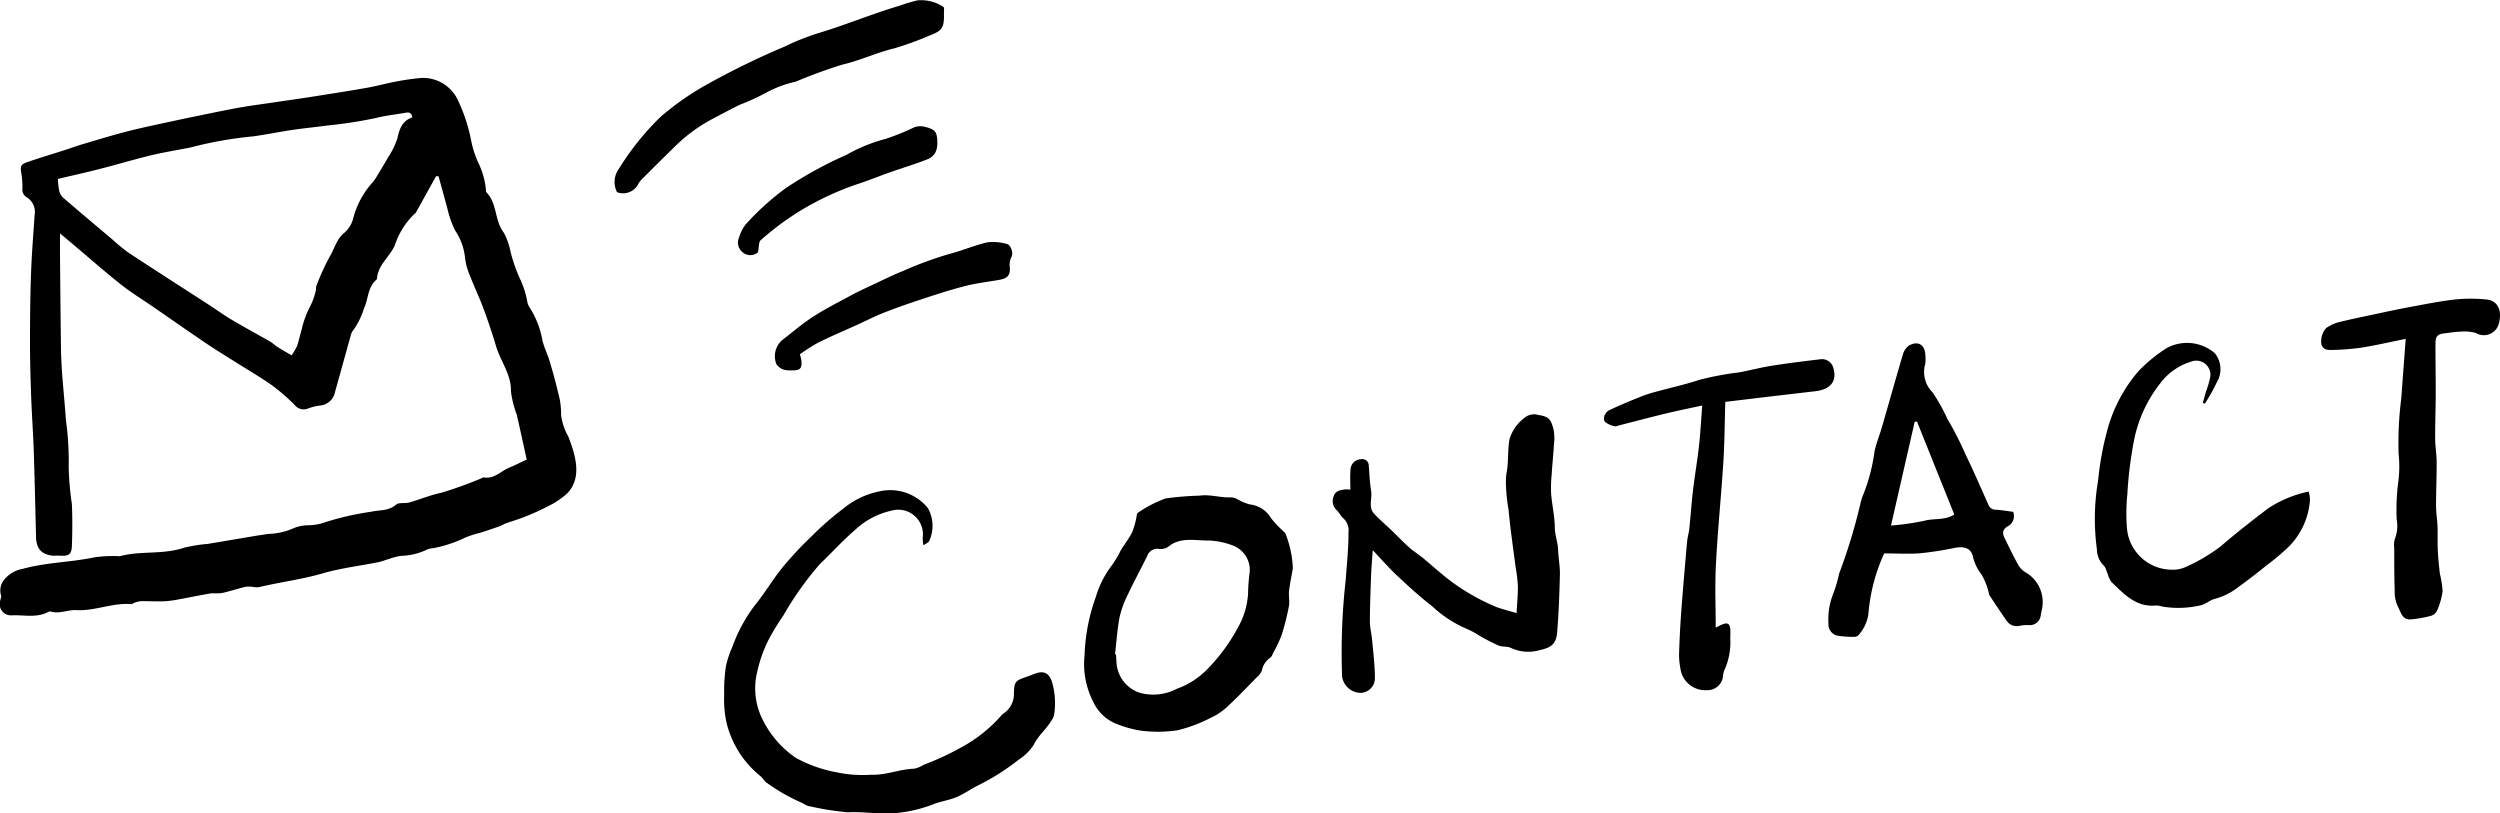
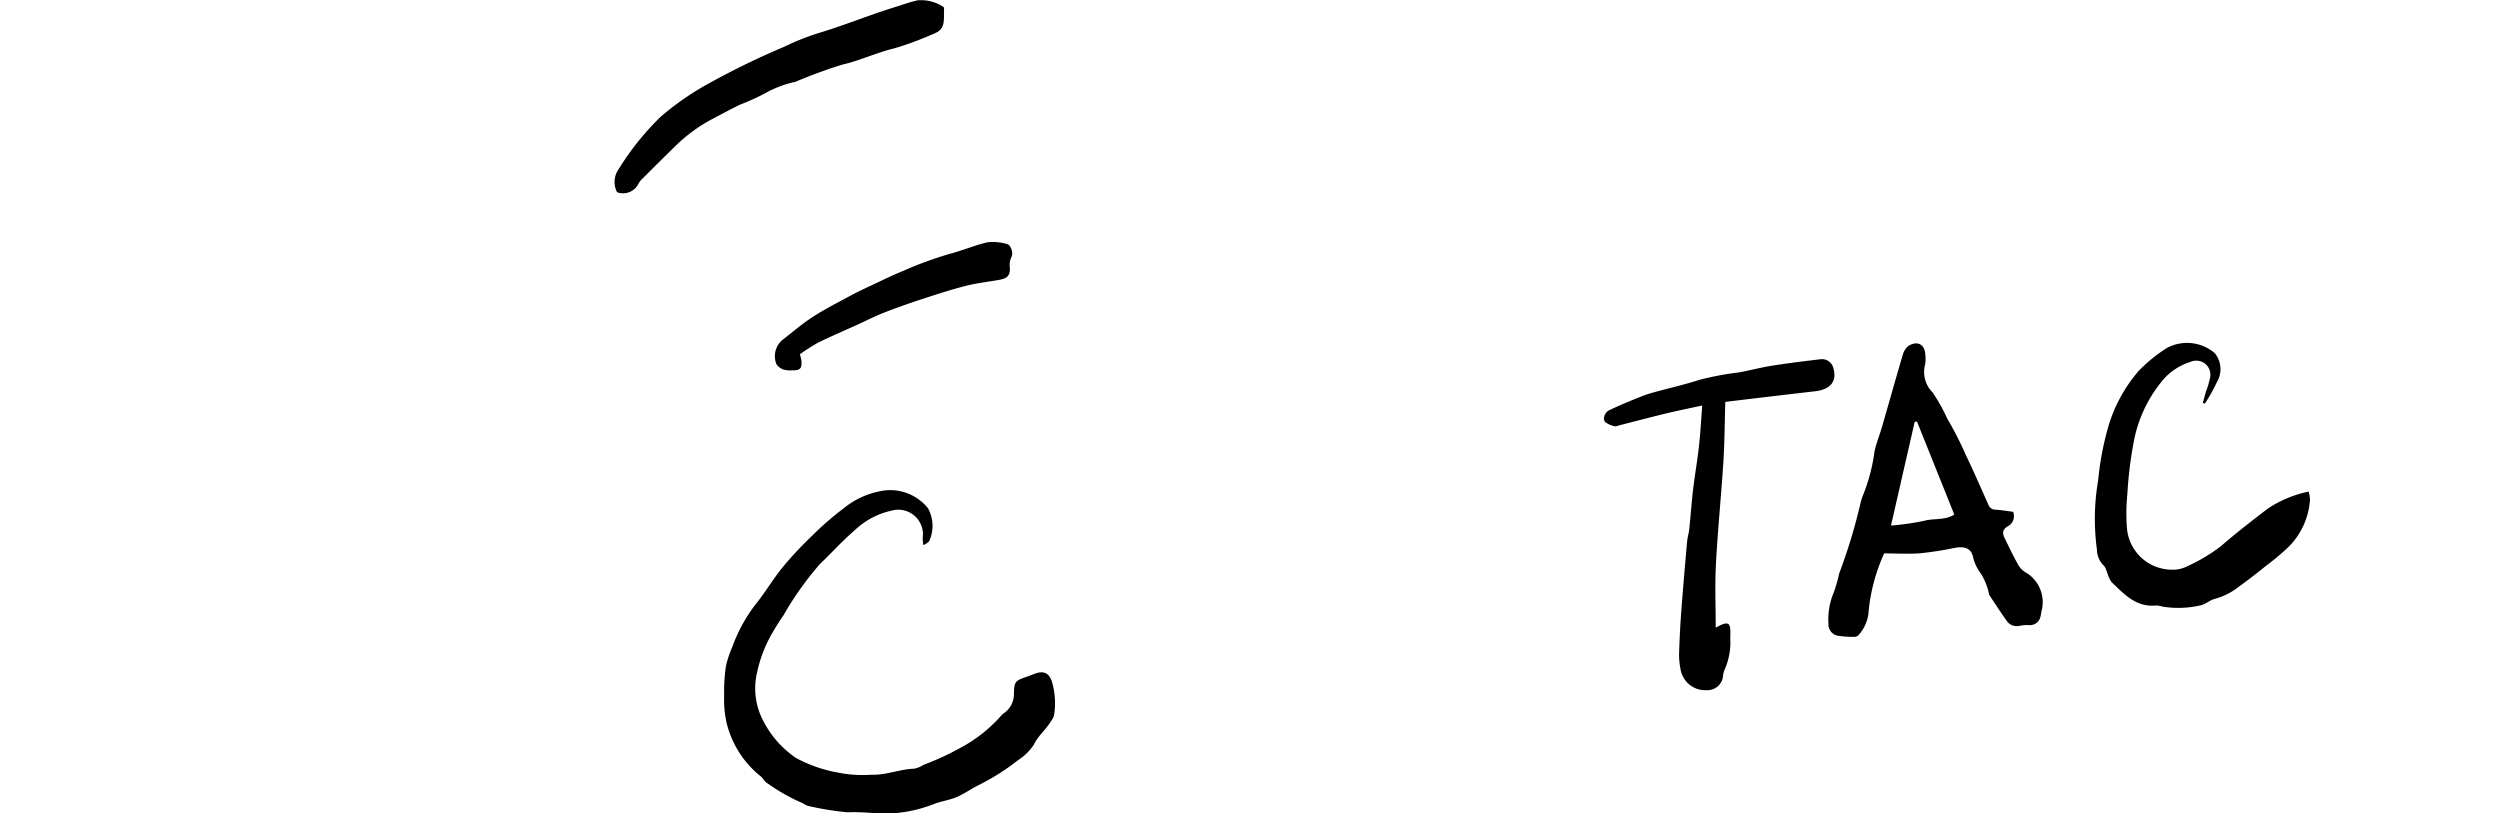
<svg xmlns="http://www.w3.org/2000/svg" width="213.203" height="69.374" viewBox="0 0 213.203 69.374">
  <g id="h1" transform="translate(0.001)">
-     <path id="パス_914" data-name="パス 914" d="M4430.8,1298.344l-1.676,3.028c-.015.026-.023.061-.045.078a6.553,6.553,0,0,0-1.8,2.8c-.429.969-1.406,1.632-1.508,2.772a.254.254,0,0,1-.067.159c-.744.642-.669,1.63-1.045,2.424a6.421,6.421,0,0,1-.933,1.893,1.152,1.152,0,0,0-.214.479c-.443,1.579-.876,3.161-1.32,4.74a1.436,1.436,0,0,1-1.367,1.194,4.587,4.587,0,0,0-.938.245.974.974,0,0,1-1.126-.281,16.643,16.643,0,0,0-1.95-1.695c-1.02-.72-2.107-1.345-3.164-2.014-.833-.526-1.675-1.037-2.49-1.589-1.508-1.022-3-2.069-4.5-3.1-.907-.626-1.854-1.2-2.715-1.882-1.387-1.1-2.719-2.274-4.073-3.416l-1.139-.957c0,.755,0,1.333,0,1.911.025,2.644.047,5.287.084,7.93.029,2.025.285,4.035.417,6.052a25.561,25.561,0,0,1,.24,3.99,24.225,24.225,0,0,0,.271,3.18c.055,1.182.046,2.37.005,3.554-.027.771-.262.918-1.044.867-.234-.015-.475.026-.7-.01-.913-.143-1.292-.624-1.317-1.605-.061-2.441-.114-4.881-.195-7.321-.051-1.539-.165-3.076-.22-4.615s-.1-3.095-.1-4.642c0-1.946.018-3.894.087-5.839.059-1.675.193-3.348.308-5.021a1.457,1.457,0,0,0-.639-1.486.775.775,0,0,1-.4-.814,7.182,7.182,0,0,0-.093-1.242c-.1-.6-.069-.766.5-.964,1.04-.36,2.1-.673,3.144-1.01.539-.173,1.069-.371,1.611-.531,1.327-.39,2.648-.8,3.989-1.135,1.542-.384,3.1-.693,4.656-1.035l.177-.036c1.438-.292,2.873-.6,4.316-.869,1.032-.19,2.076-.321,3.115-.476,1.125-.167,2.25-.322,3.373-.5,1.534-.24,3.067-.48,4.595-.75.825-.146,1.634-.374,2.458-.526a20.184,20.184,0,0,1,2.2-.314,3.289,3.289,0,0,1,3.16,2.04,14.179,14.179,0,0,1,1.072,3.331,8.364,8.364,0,0,0,.679,2.02,6.575,6.575,0,0,1,.579,2.19.278.278,0,0,0,.036.172c.936.949.68,2.4,1.479,3.436a5.711,5.711,0,0,1,.589,1.676,13.515,13.515,0,0,0,.8,2.274,7.655,7.655,0,0,1,.636,2.04,1.5,1.5,0,0,0,.232.474,7.712,7.712,0,0,1,1.043,2.73c.137.6.43,1.16.607,1.752.264.878.512,1.763.718,2.656a6.662,6.662,0,0,1,.267,1.959,4.862,4.862,0,0,0,.609,1.819c.634,1.622,1.219,3.592-.138,4.906a6.819,6.819,0,0,1-1.538,1.028,20.591,20.591,0,0,1-1.992.907c-.549.223-1.121.386-1.679.586-.164.059-.31.17-.474.228q-.837.294-1.683.566a9,9,0,0,0-1.263.4,10.812,10.812,0,0,1-2.726.909,1.84,1.84,0,0,0-.526.112,5.394,5.394,0,0,1-2.235.546,5.631,5.631,0,0,0-1.024.263c-.316.09-.624.219-.944.283-1.57.314-3.176.5-4.707.945-1.8.525-3.659.749-5.474,1.185a2.015,2.015,0,0,1-.517-.031,2.317,2.317,0,0,0-.623,0c-.657.158-1.3.376-1.959.518-.34.073-.711,0-1.057.052-.9.15-1.8.344-2.705.506a8.542,8.542,0,0,1-1.232.156c-.646.021-1.293-.018-1.94-.011a2.006,2.006,0,0,0-.521.122c-.115.034-.227.137-.333.129-1.587-.127-3.083.6-4.652.513-.743-.043-1.444.34-2.185.124a.256.256,0,0,0-.177.008c-1.028.573-2.148.249-3.225.315a.965.965,0,0,1-.913-1.269c.029-.144.115-.31.073-.431a1.427,1.427,0,0,1,.317-1.4,2.585,2.585,0,0,1,1.529-.868c2.019-.56,4.128-.554,6.168-.992a11.631,11.631,0,0,1,2.018-.09c.03,0,.063.015.089.008,1.79-.491,3.689-.118,5.473-.725a12.683,12.683,0,0,1,2.021-.326c1.374-.227,2.746-.464,4.119-.694.347-.058.7-.1,1.043-.162a5.625,5.625,0,0,0,2.167-.483,3.256,3.256,0,0,1,1.2-.251,4.854,4.854,0,0,0,1.129-.142,24.539,24.539,0,0,1,4.314-1.018c.685-.155,1.471-.049,2.1-.6.243-.212.757-.081,1.126-.185.891-.251,1.752-.621,2.653-.81a33.085,33.085,0,0,0,3.391-1.208c.114-.037.233-.134.335-.117.859.142,1.4-.514,2.085-.807.522-.224,1.032-.477,1.55-.718-.278-1.258-.553-2.549-.851-3.835a8.646,8.646,0,0,1-.494-1.984c.031-1.463-.891-2.561-1.273-3.858-.321-1.085-.684-2.16-1.077-3.22-.351-.946-.793-1.857-1.151-2.8a5.34,5.34,0,0,1-.425-1.615,5.106,5.106,0,0,0-.847-2.243,8.836,8.836,0,0,1-.668-1.94c-.247-.885-.488-1.772-.731-2.658Zm-2.015-5.018c-.107-.474-.361-.43-.6-.388-.849.148-1.7.237-2.546.451a37.3,37.3,0,0,1-4.066.628c-1.01.139-2.027.234-3.036.383-1.124.166-2.239.4-3.364.552a33.3,33.3,0,0,0-5.308.943,2.669,2.669,0,0,1-.266.051c-1.05.207-2.107.376-3.145.629-1.479.36-2.94.8-4.415,1.173-1.155.3-2.319.552-3.49.828a7.023,7.023,0,0,0,.107.984,1.205,1.205,0,0,0,.322.6c1.4,1.208,2.815,2.4,4.229,3.588a15.084,15.084,0,0,0,1.385,1.135c2.271,1.494,4.562,2.957,6.844,4.435.652.422,1.282.883,1.95,1.278,1.076.637,2.178,1.229,3.262,1.852.232.133.425.332.652.476.368.233.749.445,1.176.7a5.091,5.091,0,0,0,.469-.791c.156-.449.245-.921.387-1.376a8.2,8.2,0,0,1,.647-1.852,5.826,5.826,0,0,0,.565-1.489c.041-.139,0-.305.058-.434a19.938,19.938,0,0,1,1.14-2.5c.406-.666.566-1.474,1.236-2.01a2.4,2.4,0,0,0,.75-1.2,7.249,7.249,0,0,1,1.653-3.091,3.319,3.319,0,0,0,.36-.511c.322-.531.649-1.06.947-1.6a6.635,6.635,0,0,0,.818-1.665C4427.683,1294.282,4427.93,1293.615,4428.784,1293.326Z" transform="translate(-4393.614 -1283.319)" />
    <path id="パス_915" data-name="パス 915" d="M4626.682,1417.749a4.309,4.309,0,0,1-.061-.608,2.1,2.1,0,0,0-2.653-2.335,6.6,6.6,0,0,0-3.144,1.674c-1.038.891-1.96,1.917-2.951,2.864a26.878,26.878,0,0,0-3.123,4.39c-.372.532-.711,1.084-1.035,1.649a11.375,11.375,0,0,0-1.2,3.153,5.92,5.92,0,0,0,.3,3.753,8.52,8.52,0,0,0,2.991,3.6,11.7,11.7,0,0,0,3.516,1.239,10.8,10.8,0,0,0,2.933.2c1.265.044,2.409-.479,3.64-.515a2.47,2.47,0,0,0,.822-.339,22.759,22.759,0,0,0,3.15-1.456,12.315,12.315,0,0,0,3.429-2.707,1.177,1.177,0,0,1,.264-.238,1.99,1.99,0,0,0,.844-1.693c.023-.979.122-1.079,1.07-1.4.227-.078.451-.168.675-.255.786-.3,1.246-.1,1.507.7a6.508,6.508,0,0,1,.174,2.805,1.524,1.524,0,0,1-.262.527c-.419.712-1.091,1.221-1.464,2a4.356,4.356,0,0,1-1.329,1.312,19.385,19.385,0,0,1-3.38,2.143c-.639.316-1.227.743-1.879,1.021-.6.257-1.272.346-1.889.573a11.763,11.763,0,0,1-3.76.825c-1.208.031-2.425-.162-3.629-.1a24.247,24.247,0,0,1-3.257-.516c-.276-.021-.529-.262-.808-.355a16.382,16.382,0,0,1-2.825-1.628c-.221-.126-.344-.415-.552-.578a8.4,8.4,0,0,1-2.91-4.6,9.394,9.394,0,0,1-.193-2.3,14.971,14.971,0,0,1,.135-2.4,7.974,7.974,0,0,1,.551-1.7,13.283,13.283,0,0,1,1.963-3.619c.83-1.013,1.492-2.163,2.318-3.178a30.713,30.713,0,0,1,2.5-2.677,25.394,25.394,0,0,1,2.753-2.394,6.913,6.913,0,0,1,2.968-1.412,4.129,4.129,0,0,1,4.192,1.424,3.1,3.1,0,0,1,.089,2.836A1.98,1.98,0,0,1,4626.682,1417.749Z" transform="translate(-4547.936 -1371.257)" />
-     <path id="パス_916" data-name="パス 916" d="M4734.936,1420.762c-.111.64-.25,1.276-.322,1.92-.049.43.066.884-.014,1.3a21,21,0,0,1-.629,2.484,10.951,10.951,0,0,1-.692,1.459c-.078.156-.134.358-.263.448a1.716,1.716,0,0,0-.722,1.1,1.425,1.425,0,0,1-.426.565c-.854.869-1.693,1.756-2.59,2.581a5.344,5.344,0,0,1-1.417.917,12.336,12.336,0,0,1-2.767,1.031,11.578,11.578,0,0,1-3.111.032,9.676,9.676,0,0,1-2.154-.607,3.642,3.642,0,0,1-1.9-1.822,7.038,7.038,0,0,1-.757-3.994,16.126,16.126,0,0,1,.961-4.981,8.3,8.3,0,0,1,1.319-2.632,9.412,9.412,0,0,0,.823-1.369c.313-.508.687-.983.954-1.513a6.565,6.565,0,0,0,.353-1.22c.042-.151.035-.385.132-.44a10.518,10.518,0,0,1,2.365-1.227,25.654,25.654,0,0,1,2.893-.238c.931-.133,1.815.2,2.729.145a1.277,1.277,0,0,1,.506.161,4.227,4.227,0,0,0,1.068.443,2.411,2.411,0,0,1,1.811,1.184,9.622,9.622,0,0,0,.978,1.045c.1.107.244.212.273.34A8.84,8.84,0,0,1,4734.936,1420.762Zm-15.167,7.315.078.012c.016.209.038.419.045.628a2.891,2.891,0,0,0,2.033,2.665,4.368,4.368,0,0,0,3.132-.362,6.75,6.75,0,0,0,2.6-1.681,15.48,15.48,0,0,0,2.613-3.568,6.633,6.633,0,0,0,.847-2.851,15.677,15.677,0,0,1,.141-1.864,2.23,2.23,0,0,0-1.463-2.258,6.458,6.458,0,0,0-2-.417c-1.183.025-2.45-.345-3.517.559a1.161,1.161,0,0,1-.774.152.919.919,0,0,0-.988.61c-.528,1.072-1.1,2.122-1.61,3.2a8.835,8.835,0,0,0-.742,1.987C4719.96,1425.939,4719.9,1427.014,4719.769,1428.077Z" transform="translate(-4624.681 -1372.286)" />
-     <path id="パス_917" data-name="パス 917" d="M4794.731,1401.991c-.056.817-.117,1.464-.141,2.112-.049,1.317-.1,2.634-.106,3.951,0,.531.144,1.06.191,1.592.1,1.073.23,2.147.238,3.222a1.249,1.249,0,0,1-1.226,1.289,1.622,1.622,0,0,1-1.57-1.389,54.945,54.945,0,0,1,.309-8.258c.091-1.342.243-2.678.234-4.028a1.4,1.4,0,0,0-.439-1.214c-.226-.188-.353-.494-.571-.694a1.064,1.064,0,0,1-.224-1.252c.152-.413.589-.469.982-.519a2.645,2.645,0,0,1,.414.022c0-.583-.038-1.126.01-1.661a.923.923,0,0,1,.9-.935.554.554,0,0,1,.659.565c.063.712.08,1.432.2,2.134.113.658-.274,1.4.274,1.972.475.5,1,.948,1.495,1.424s.97.976,1.482,1.433c.354.316.765.565,1.132.867.739.608,1.447,1.255,2.2,1.841a17.37,17.37,0,0,0,1.847,1.246,17.959,17.959,0,0,0,2.067,1.047c.566.24,1.178.373,1.907.6.046-.855.12-1.591.112-2.326a13.345,13.345,0,0,0-.188-1.559c-.21-1.641-.458-3.276-.606-4.927a14.972,14.972,0,0,1-.229-2.34,5.579,5.579,0,0,1,.049-.775c.2-.961.08-1.952.261-2.909a3.53,3.53,0,0,1,1.232-1.787,1.278,1.278,0,0,1,1.236-.276c.924.136,1.069.4,1.288,1.244a4.07,4.07,0,0,1,.034,1.246c-.052.883-.145,1.763-.2,2.646a10.891,10.891,0,0,0-.042,1.58c.078.956.3,1.906.312,2.861.01.678.265,1.295.287,1.959.023.69.166,1.38.149,2.067-.04,1.654-.1,3.31-.237,4.957-.083.98-.525,1.286-1.484,1.492a3.473,3.473,0,0,1-2.453-.187c-.3-.156-.723-.069-1.046-.2a17.611,17.611,0,0,1-1.591-.809,7.128,7.128,0,0,0-1.107-.606,10.155,10.155,0,0,1-2.991-1.954c-1.039-.8-2.01-1.694-2.969-2.592C4796.123,1403.519,4795.5,1402.8,4794.731,1401.991Z" transform="translate(-4677.661 -1355.068)" />
    <path id="パス_918" data-name="パス 918" d="M4943.979,1387.108a15.366,15.366,0,0,0-1.348,5.19,3.431,3.431,0,0,1-.772,1.7.524.524,0,0,1-.355.223,8.3,8.3,0,0,1-1.526-.1.978.978,0,0,1-.75-1.007,5.89,5.89,0,0,1,.441-2.655,11.434,11.434,0,0,0,.467-1.626,47.441,47.441,0,0,0,1.8-5.9,4.745,4.745,0,0,1,.3-.938,15.459,15.459,0,0,0,.914-3.547c.138-.7.423-1.371.623-2.061.6-2.065,1.175-4.136,1.79-6.2a1.414,1.414,0,0,1,.511-.792c.806-.464,1.4-.081,1.419.859a2.708,2.708,0,0,1-.019.721,2.461,2.461,0,0,0,.639,2.409,15.566,15.566,0,0,1,1.253,2.245,28.461,28.461,0,0,1,1.566,3.071c.68,1.4,1.295,2.827,1.931,4.246a.639.639,0,0,0,.611.434c.5.029,1,.117,1.5.18a.977.977,0,0,1-.488,1.254c-.45.285-.421.609-.23,1,.382.774.749,1.557,1.175,2.306a1.777,1.777,0,0,0,.7.659,2.932,2.932,0,0,1,1.283,3.18c-.046.17-.057.349-.1.519a.923.923,0,0,1-1,.743,3.433,3.433,0,0,0-.786.062,1.024,1.024,0,0,1-1.108-.438c-.5-.7-.968-1.427-1.448-2.143a.325.325,0,0,1-.043-.079,5.475,5.475,0,0,0-.662-1.735,3.864,3.864,0,0,1-.738-1.585c-.181-.631-.718-.822-1.525-.667a28.2,28.2,0,0,1-3.011.465C4946.029,1387.17,4945.051,1387.108,4943.979,1387.108Zm.581-2.376a21.591,21.591,0,0,0,2.808-.4c.838-.234,1.781-.022,2.59-.538-1.08-2.693-2.131-5.311-3.181-7.929l-.194.014C4945.923,1378.765,4945.264,1381.651,4944.56,1384.733Z" transform="translate(-4783.295 -1339.913)" />
    <path id="パス_919" data-name="パス 919" d="M5027.919,1374.178c.089-.321.173-.644.268-.963a7.764,7.764,0,0,0,.334-1.113,1.205,1.205,0,0,0-1.645-1.43,5.126,5.126,0,0,0-2.545,1.776,11.457,11.457,0,0,0-2.294,5,34.063,34.063,0,0,0-.555,4.531,16.208,16.208,0,0,0-.035,2.86,3.857,3.857,0,0,0,3.822,3.559,2.636,2.636,0,0,0,1.282-.273,14.849,14.849,0,0,0,2.913-1.734c1.3-1.126,2.666-2.187,4.037-3.23a9.933,9.933,0,0,1,3.442-1.424,3.044,3.044,0,0,1,.117.671,6.29,6.29,0,0,1-1.781,4,20.243,20.243,0,0,1-1.874,1.586c-.791.632-1.586,1.259-2.408,1.85a5.635,5.635,0,0,1-2.032,1.035c-.42.1-.78.447-1.2.55a8.354,8.354,0,0,1-3.295.115,2.229,2.229,0,0,0-.531-.094c-1.709.176-2.729-.969-3.8-1.99a2.249,2.249,0,0,1-.336-.707c-.11-.243-.16-.557-.344-.713a1.994,1.994,0,0,1-.574-1.388,19.363,19.363,0,0,1,.107-5.869,25.428,25.428,0,0,1,.883-4.647,12.8,12.8,0,0,1,2.562-4.676,13,13,0,0,1,2.413-1.967,3.63,3.63,0,0,1,4.09.441,2.155,2.155,0,0,1,.188,2.452,14.918,14.918,0,0,1-1.034,1.849Z" transform="translate(-4840.061 -1339.814)" />
-     <path id="パス_920" data-name="パス 920" d="M5093.446,1359.284c-1.335.269-2.558.553-3.794.751a21.122,21.122,0,0,1-2.506.194c-.353.014-.743-.021-.888-.46a1.73,1.73,0,0,1,.393-1.4,3.4,3.4,0,0,1,.963-.476c1.039-.263,2.09-.478,3.138-.7.968-.207,1.935-.416,2.908-.6,1.325-.244,2.648-.514,3.985-.669a13.388,13.388,0,0,1,2.677,0c.935.081,1.344.881,1.093,1.942a1.324,1.324,0,0,1-1.984.916,3.645,3.645,0,0,0-1.4-.107c-.417.006-.834.089-1.252.135-.61.066-.791.234-.794.865-.006,1.435.025,2.87.02,4.3,0,1.255-.055,2.51-.048,3.764,0,.687.125,1.373.128,2.059.006,1.243-.054,2.486-.051,3.729,0,.586.1,1.171.126,1.758.025.667-.011,1.338.021,2,.033.683.1,1.366.182,2.046a7.656,7.656,0,0,1,.227,1.495,6.083,6.083,0,0,1-.486,1.671.866.866,0,0,1-.541.415,10.133,10.133,0,0,1-1.671.295c-.773.063-.874-.677-1.132-1.136a2.957,2.957,0,0,1-.253-1.312c-.041-1.225-.037-2.451-.042-3.677a1.781,1.781,0,0,1,.069-.782,2.959,2.959,0,0,0,.145-1.588,17.894,17.894,0,0,1,.143-3.3,10.057,10.057,0,0,0,.019-2.3,29.666,29.666,0,0,1,.228-4.758C5093.186,1362.729,5093.312,1361.1,5093.446,1359.284Z" transform="translate(-4888.285 -1330.384)" />
    <path id="パス_921" data-name="パス 921" d="M4881.77,1396.817c1.119-.613,1.313-.514,1.24.866a5.759,5.759,0,0,1-.52,2.8,2.38,2.38,0,0,0-.117.614,1.337,1.337,0,0,1-1.369,1.05,2.136,2.136,0,0,1-2.249-1.88,5.826,5.826,0,0,1-.109-1.251c.039-1.166.094-2.333.181-3.5.149-2,.322-4,.5-6.006.033-.387.154-.766.194-1.153.114-1.093.186-2.191.315-3.282.148-1.248.366-2.488.506-3.736.125-1.118.183-2.243.279-3.47-1.105.241-2.1.441-3.085.679-1.34.324-2.674.678-4.01,1.018-.117.029-.249.107-.347.076a1.9,1.9,0,0,1-.84-.368c-.228-.258-.042-.81.349-1,.888-.428,1.806-.8,2.719-1.17a10.59,10.59,0,0,1,1.186-.385c1.266-.348,2.551-.632,3.8-1.041a25.49,25.49,0,0,1,3.378-.633c.936-.175,1.859-.421,2.8-.569,1.388-.219,2.784-.392,4.18-.556a1,1,0,0,1,1.061.788c.311,1.1-.257,1.8-1.566,1.948-1.427.162-2.852.332-4.278.5-1.138.135-2.276.273-3.381.406-.053,1.78-.058,3.443-.163,5.1-.184,2.9-.479,5.79-.632,8.689C4881.691,1393.18,4881.77,1395.009,4881.77,1396.817Z" transform="translate(-4735.453 -1343.288)" />
    <path id="パス_922" data-name="パス 922" d="M4577.208,1283.125a1.907,1.907,0,0,1,.162-2.006,23.139,23.139,0,0,1,3.567-4.436,23.8,23.8,0,0,1,3.8-2.669,67.726,67.726,0,0,1,6.745-3.3,20.841,20.841,0,0,1,3.042-1.2c2.28-.691,4.479-1.614,6.763-2.288a14.314,14.314,0,0,1,1.531-.461,3.448,3.448,0,0,1,2.218.554c.1.052.044.4.05.613.024,1.139-.15,1.419-1.133,1.792a26.411,26.411,0,0,1-3.105,1.134c-1.515.365-2.93,1.042-4.427,1.387a42.343,42.343,0,0,0-3.993,1.462,9.413,9.413,0,0,0-2.431.891,18.33,18.33,0,0,1-2.274,1.049c-.8.387-1.587.812-2.376,1.228a13.567,13.567,0,0,0-3.145,2.294c-.941.917-1.872,1.845-2.8,2.771a2.159,2.159,0,0,0-.346.412A1.459,1.459,0,0,1,4577.208,1283.125Z" transform="translate(-4524.586 -1266.734)" />
    <path id="パス_923" data-name="パス 923" d="M4626.932,1348.5a4.188,4.188,0,0,1,.132.544c.053.679-.11.844-.818.828a2.118,2.118,0,0,1-.712-.067,1.222,1.222,0,0,1-.6-.453,1.823,1.823,0,0,1,.471-2.045c.874-.674,1.713-1.4,2.637-2,1.053-.678,2.177-1.248,3.281-1.844.6-.322,1.215-.606,1.83-.894.858-.4,1.709-.824,2.587-1.177a31.8,31.8,0,0,1,3.94-1.447c1.107-.282,2.15-.742,3.25-.994a4.291,4.291,0,0,1,1.675.151c.3.058.564.766.364,1.113a1.543,1.543,0,0,0-.126.93c.017.645-.234.89-.9,1.008-.942.168-1.9.273-2.827.506-1.2.3-2.386.686-3.566,1.071-1.14.372-2.274.764-3.392,1.2-.8.311-1.57.708-2.354,1.064-1.107.5-2.228.979-3.318,1.516A16.5,16.5,0,0,0,4626.932,1348.5Z" transform="translate(-4558.718 -1318.288)" />
-     <path id="パス_924" data-name="パス 924" d="M4615.55,1315.134a1,1,0,0,1-1.267.035,1.062,1.062,0,0,1-.348-1.3,3.5,3.5,0,0,1,.555-1.1,22.531,22.531,0,0,1,3.437-3.111,34.261,34.261,0,0,1,5.188-2.844,13.617,13.617,0,0,1,3.291-1.343,19.517,19.517,0,0,0,2.489-1.006,1.555,1.555,0,0,1,.86-.037c.857.206,1.031.408,1.079,1.081.066.913-.167,1.437-.9,1.721-1.024.4-2.079.714-3.115,1.079-.989.349-1.96.753-2.959,1.068a24.659,24.659,0,0,0-4.928,2.354,24.182,24.182,0,0,0-3.146,2.367C4615.6,1314.243,4615.644,1314.674,4615.55,1315.134Z" transform="translate(-4550.908 -1293.619)" />
  </g>
</svg>